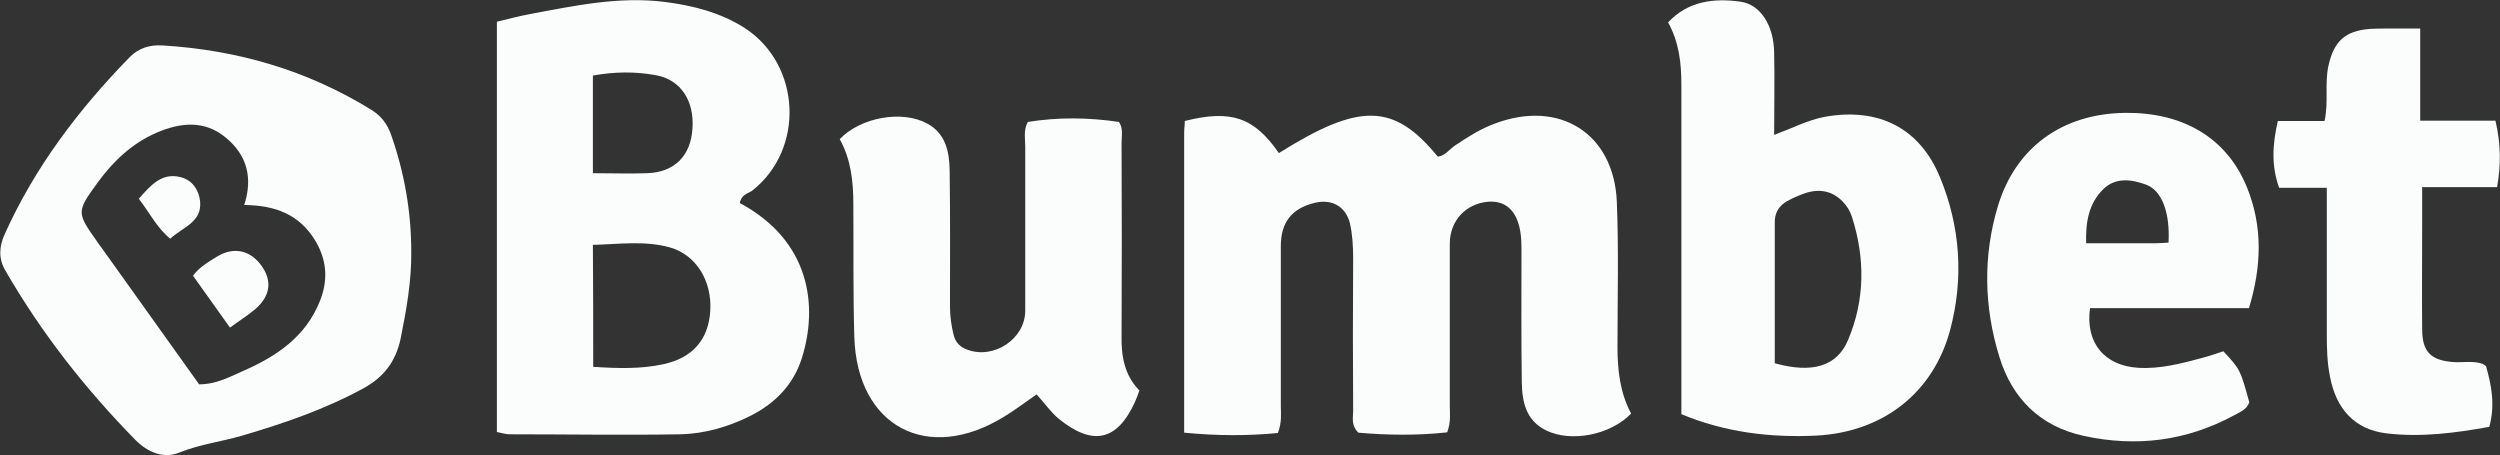
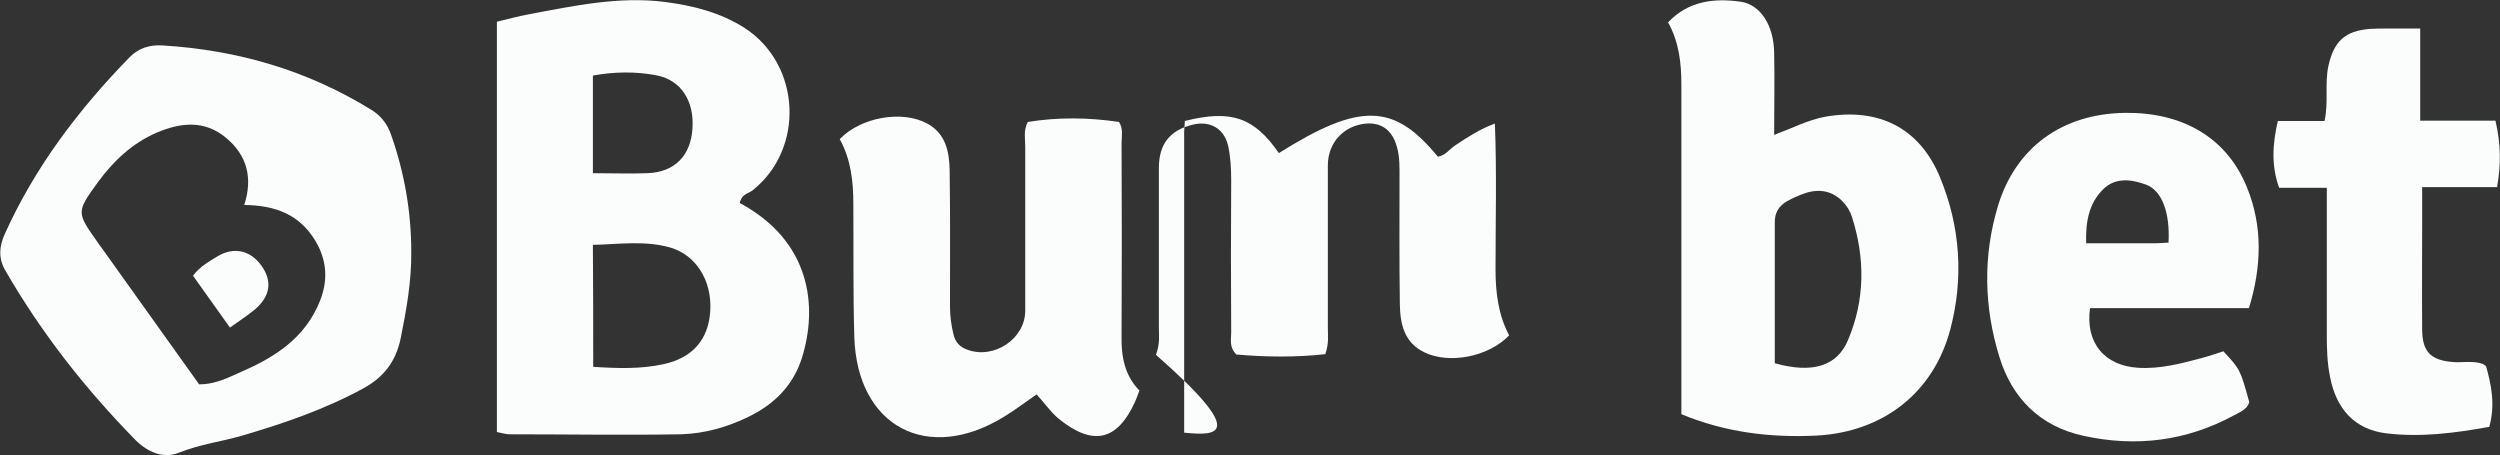
<svg xmlns="http://www.w3.org/2000/svg" version="1.1" id="Layer_1" x="0px" y="0px" viewBox="0 0 770.8 140.3" style="enable-background:new 0 0 770.8 140.3;" xml:space="preserve">
  <rect x="0" y="0" width="770.8" height="140.3" fill="#333333" stroke="none" />
  <style type="text/css">
	.st0{fill:#FAFDFB;}
</style>
  <g id="XCvgYD_1_">
    <g>
-       <path class="st0" d="M365.1,133.4c0-31.8,0-62.1,0-92.5c0-1.2,0.2-2.4,0.2-3.6c14.3-3.6,21.4-1.1,29,9.9c25-15.7,35.5-15.4,49,1.1    c2.3-0.3,3.6-2.3,5.4-3.5c3.9-2.6,7.8-5.1,12.2-6.7c19.9-7.5,36.7,3,37.6,24.1c0.6,14.9,0.2,29.9,0.2,44.8    c0,7.2,0.8,14.1,4.2,20.5c-6.3,6.6-18.5,9-26.2,5.2c-6.2-3-7.4-8.8-7.5-14.8c-0.2-13.7-0.1-27.4-0.1-41.1c0-3.2-0.2-6.4-1.5-9.4    c-1.7-3.8-4.7-5.5-8.8-5.2c-6.9,0.6-11.8,5.9-11.8,12.9c0,16.7,0,33.3,0,50c0,2.4,0.4,4.9-0.8,8.2c-9,1-18.4,0.9-27.4,0.1    c-2.3-2.3-1.6-4.6-1.6-6.7c-0.1-15.7-0.1-31.4,0-47c0-3.7-0.2-7.4-1-10.9c-1.3-5.1-5.5-7.5-10.7-6.3c-7.2,1.7-10.6,6-10.6,13.4    c0,16.4,0,32.8,0,49.2c0,2.4,0.4,4.9-0.9,8.4C384.9,134.4,375.3,134.4,365.1,133.4z" />
+       <path class="st0" d="M365.1,133.4c0-31.8,0-62.1,0-92.5c0-1.2,0.2-2.4,0.2-3.6c14.3-3.6,21.4-1.1,29,9.9c25-15.7,35.5-15.4,49,1.1    c2.3-0.3,3.6-2.3,5.4-3.5c3.9-2.6,7.8-5.1,12.2-6.7c0.6,14.9,0.2,29.9,0.2,44.8    c0,7.2,0.8,14.1,4.2,20.5c-6.3,6.6-18.5,9-26.2,5.2c-6.2-3-7.4-8.8-7.5-14.8c-0.2-13.7-0.1-27.4-0.1-41.1c0-3.2-0.2-6.4-1.5-9.4    c-1.7-3.8-4.7-5.5-8.8-5.2c-6.9,0.6-11.8,5.9-11.8,12.9c0,16.7,0,33.3,0,50c0,2.4,0.4,4.9-0.8,8.2c-9,1-18.4,0.9-27.4,0.1    c-2.3-2.3-1.6-4.6-1.6-6.7c-0.1-15.7-0.1-31.4,0-47c0-3.7-0.2-7.4-1-10.9c-1.3-5.1-5.5-7.5-10.7-6.3c-7.2,1.7-10.6,6-10.6,13.4    c0,16.4,0,32.8,0,49.2c0,2.4,0.4,4.9-0.9,8.4C384.9,134.4,375.3,134.4,365.1,133.4z" />
      <path class="st0" d="M228.1,62.6c21.8,11.7,24.2,31.8,19.1,47.9c-2.7,8.4-8.5,14.1-16.2,17.9c-6.7,3.3-13.8,5.3-21.1,5.5    c-17.6,0.3-35.2,0-52.8,0c-1.2,0-2.3-0.4-3.9-0.7c0-42.2,0-84.1,0-126.5c3.4-0.8,6.6-1.7,9.9-2.3c13.8-2.6,27.8-5.6,41.9-3.8    c8.5,1.1,17.1,3.2,24.7,8.1C247,20,248.2,46,231.9,58.8C230.6,59.7,228.6,59.9,228.1,62.6z M182.9,113.1    c7.7,0.5,14.6,0.7,21.6-0.8c8.9-1.9,14-7.5,14.5-16.6c0.5-9.2-4.4-17.1-12.4-19.4c-7.8-2.2-15.8-1-23.8-0.8    C182.9,88.3,182.9,100.3,182.9,113.1z M182.8,53.4c6.1,0,11.5,0.2,16.8,0c8.4-0.3,13.4-5.4,13.9-13.8c0.6-8.5-3.6-15-11.2-16.4    c-6.4-1.2-13-1.1-19.5,0.1C182.8,33.4,182.8,43.1,182.8,53.4z" />
      <path class="st0" d="M126.8,77.6c0.1,9.1-1.5,18-3.3,26.9c-1.5,7-5.2,11.8-11.4,15.2c-11.9,6.5-24.5,10.8-37.4,14.6    c-6.5,1.9-13.2,2.7-19.6,5.3c-4.7,1.9-9.6-0.2-13.3-3.9c-15.5-15.8-29-33-40.1-52.2c-2.2-3.7-2-7.4-0.3-11.2    C10.7,51.6,24.2,33.8,40,17.6c2.8-2.8,6.1-3.8,10-3.6c23.1,1.4,44.6,7.6,64.4,19.8c3.1,1.9,5,4.4,6.2,7.8    C124.7,53.3,126.8,65.3,126.8,77.6z M61.4,118.5c5.3,0,9.4-2.3,13.5-4.1c10.3-4.5,19.3-10.5,23.7-21.5c2.5-6.2,2.3-12.2-1.1-18.2    c-5-8.7-12.8-11.4-22.2-11.5c2.7-8.3,0.9-15.3-5.6-20.7c-6.7-5.6-14.1-4.7-21.4-1.6c-7.6,3.3-13.4,8.8-18.2,15.4    c-6.6,9.1-6.5,9.2,0,18.4c0.4,0.6,0.8,1.2,1.3,1.8C41.4,90.5,51.5,104.6,61.4,118.5z" />
      <path class="st0" d="M518.4,127.7c0-25.7,0-51.2,0-76.6c0-8.3,0-16.6,0-25c0-6.6-0.7-13.1-4.1-19.2c6.2-6.6,14.1-7.5,22.2-6.4    c6.3,0.8,10.4,7.4,10.5,15.7c0.2,8.2,0,16.5,0,25.4c5.6-2.1,10.4-4.6,15.7-5.6c16.5-2.9,29.2,3.4,35.5,18.8    c6.2,15.1,7.3,31,3.1,46.8c-5.2,19.6-20.8,31.6-41.2,32.7C545.8,135,531.9,133.3,518.4,127.7z M547.2,112    c11.5,3.2,19.2,1,22.6-7.2c5.2-12.3,5.3-25.1,1.2-37.9c-0.6-1.9-1.6-3.5-3-4.9c-3.8-3.8-8.4-3.8-12.9-1.9c-3.7,1.6-7.9,3-7.9,8.4    C547.2,82.9,547.2,97.3,547.2,112z" />
      <path class="st0" d="M319.6,121.6c-3.5,2.4-6.6,4.8-9.9,6.8c-23.7,14.7-45.5,3.1-46.3-24.6c-0.4-13.7-0.2-27.4-0.3-41.1    c0-6.9-0.8-13.7-4.2-19.8c6.5-6.8,19.3-9,27-4.8c5.7,3.1,6.8,8.7,6.9,14.5c0.2,14,0.1,27.9,0.1,41.9c0,3,0.4,5.8,1.1,8.7    c0.6,2.4,2,3.8,4.2,4.6c8.2,3.1,17.9-3.3,17.9-12c0-16.9,0-33.8,0-50.7c0-2.4-0.6-4.9,0.8-7.5c9.3-1.5,18.7-1.4,28.1,0    c1.4,2.1,0.8,4.4,0.8,6.5c0.1,19.8,0.1,39.7,0,59.5c-0.1,6.3,0.9,12.1,5.5,16.8c-0.5,1.4-0.9,2.5-1.4,3.6    c-5.5,12-13,13.6-23.5,5.1C323.9,127,322,124.2,319.6,121.6z" />
      <path class="st0" d="M693.4,95c-16.4,0-32.7,0-49,0c-1.5,10.6,4.4,17.8,14.9,18.4c6.7,0.4,13.1-1.3,19.5-3    c2.3-0.6,4.6-1.4,6.7-2.1c5.2,5.6,5.2,5.6,8,15.7c-0.7,2.3-3,3.1-4.8,4.1c-14.6,7.9-30.1,9.8-46.2,6.3    c-13.5-2.9-22.1-11.6-26-24.2c-4.8-15.4-5.2-31.3-0.4-47c5.4-17.5,19.5-28.2,39.2-28.4c17.1-0.2,31.1,7.2,37.5,23    C697.7,69.9,697.3,82.2,693.4,95z M668.6,74.8c0.5-9.2-2-16.1-7-17.9c-4.4-1.6-9.3-2.3-13.1,1.4c-4.5,4.4-5.5,10.2-5.3,16.7    c7.8,0,14.6,0,21.4,0C665.8,75,667,74.9,668.6,74.8z" />
      <path class="st0" d="M769.9,57.7c-7.6,0-14.8,0-23.1,0c0,4.2,0,8,0,11.8c0,10.8-0.1,21.6,0,32.3c0.1,6.7,2.7,9.2,9.2,9.8    c3.2,0.3,6.4-0.5,9.5,0.6c0.2,0.1,0.4,0.3,1,0.7c1.6,5.7,2.9,11.8,1,18.7c-10.5,1.9-21.1,3.3-31.8,2c-9.7-1.2-15.4-7.5-17.3-17.4    c-0.9-4.4-1-8.7-1-13.2c0-14.9,0-29.8,0-45.1c-5.2,0-9.8,0-14.7,0c-2.5-7-2-13.6-0.4-20.6c5,0,9.6,0,14.4,0c1.3-5.8,0-11.5,1.2-17    c1.7-7.6,5.1-10.8,12.9-11.4c1.7-0.1,3.4-0.1,5.1-0.1c3.2,0,6.4,0,10.3,0c0,9.4,0,18.6,0,28.4c8.2,0,15.6,0,23.2,0    C771.1,44.5,771.1,50.9,769.9,57.7z" />
      <path class="st0" d="M70.9,101c-4.1-5.8-7.8-10.9-11.4-16c2.1-2.8,5-4.4,7.6-6c5.1-3,10.1-1.8,13.5,2.9c3.4,4.7,2.8,9.4-2,13.5    C76.4,97.2,74,98.8,70.9,101z" />
-       <path class="st0" d="M42.8,61.3c3.8-4.4,7.2-8.1,12.8-6.7c3.7,0.9,5.7,3.9,6.1,7.5c0.6,6.5-5.4,7.9-9.2,11.5    C48.3,70.2,46.1,65.5,42.8,61.3z" />
    </g>
  </g>
</svg>